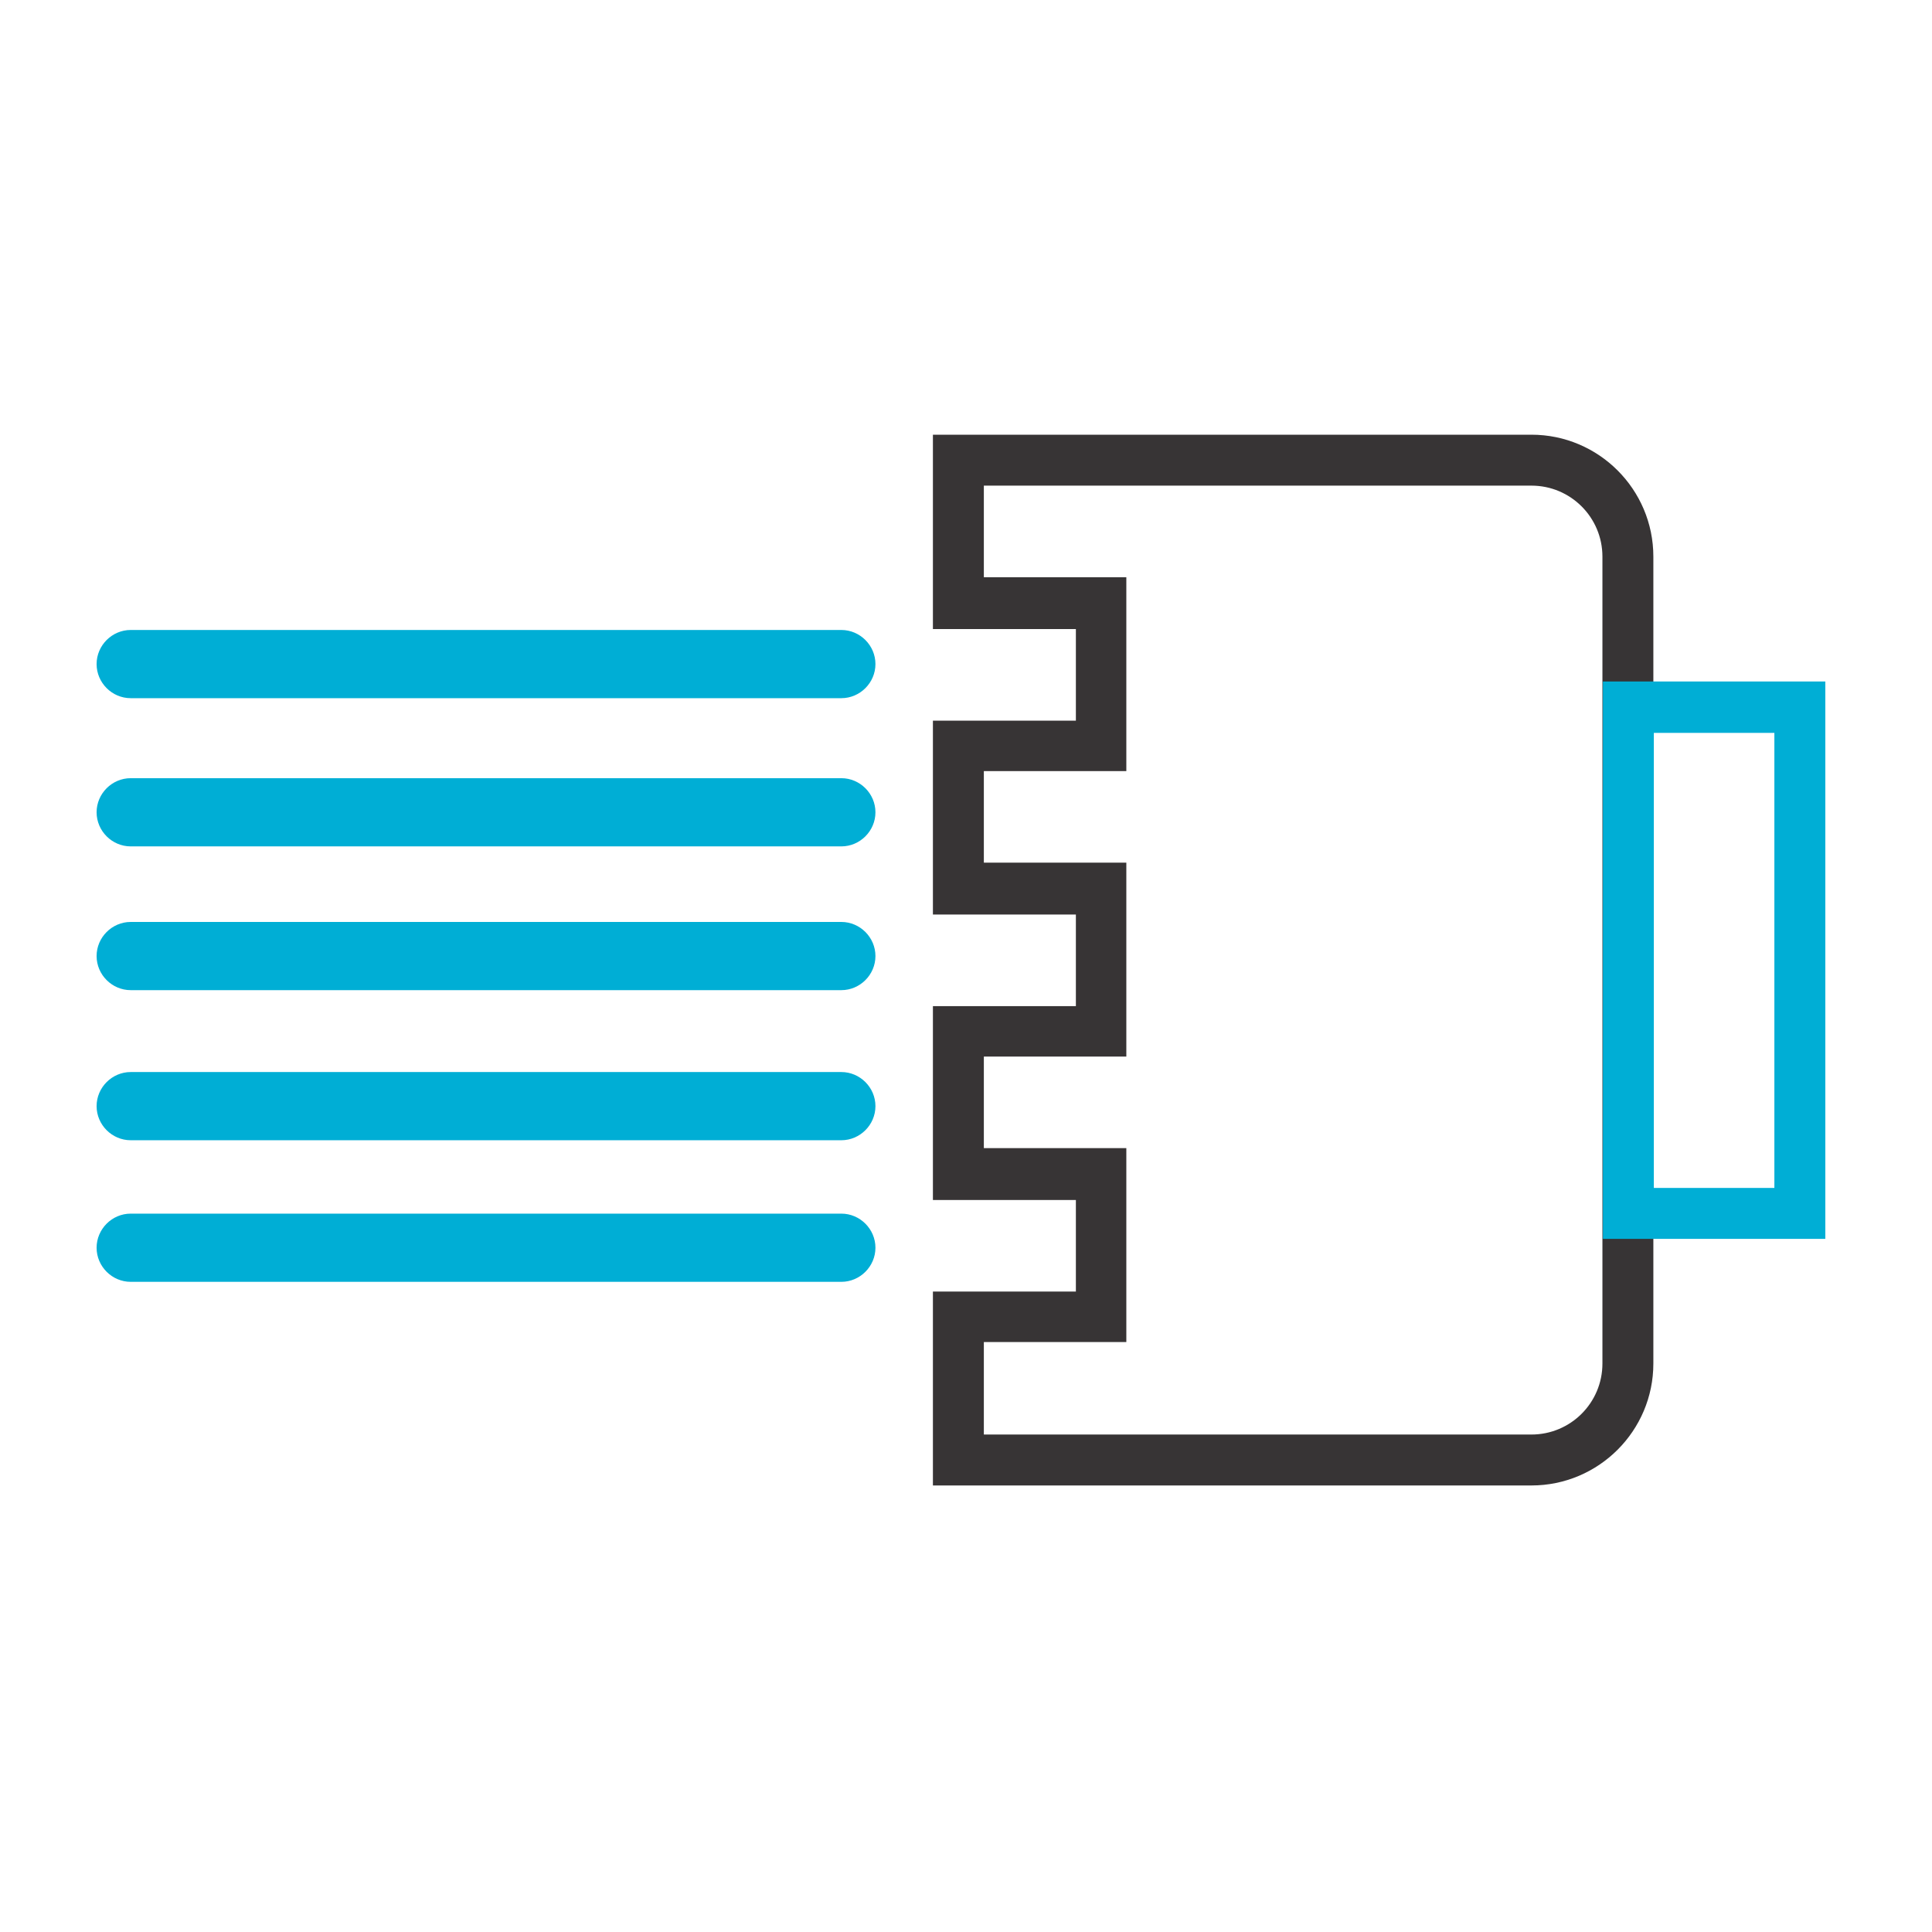
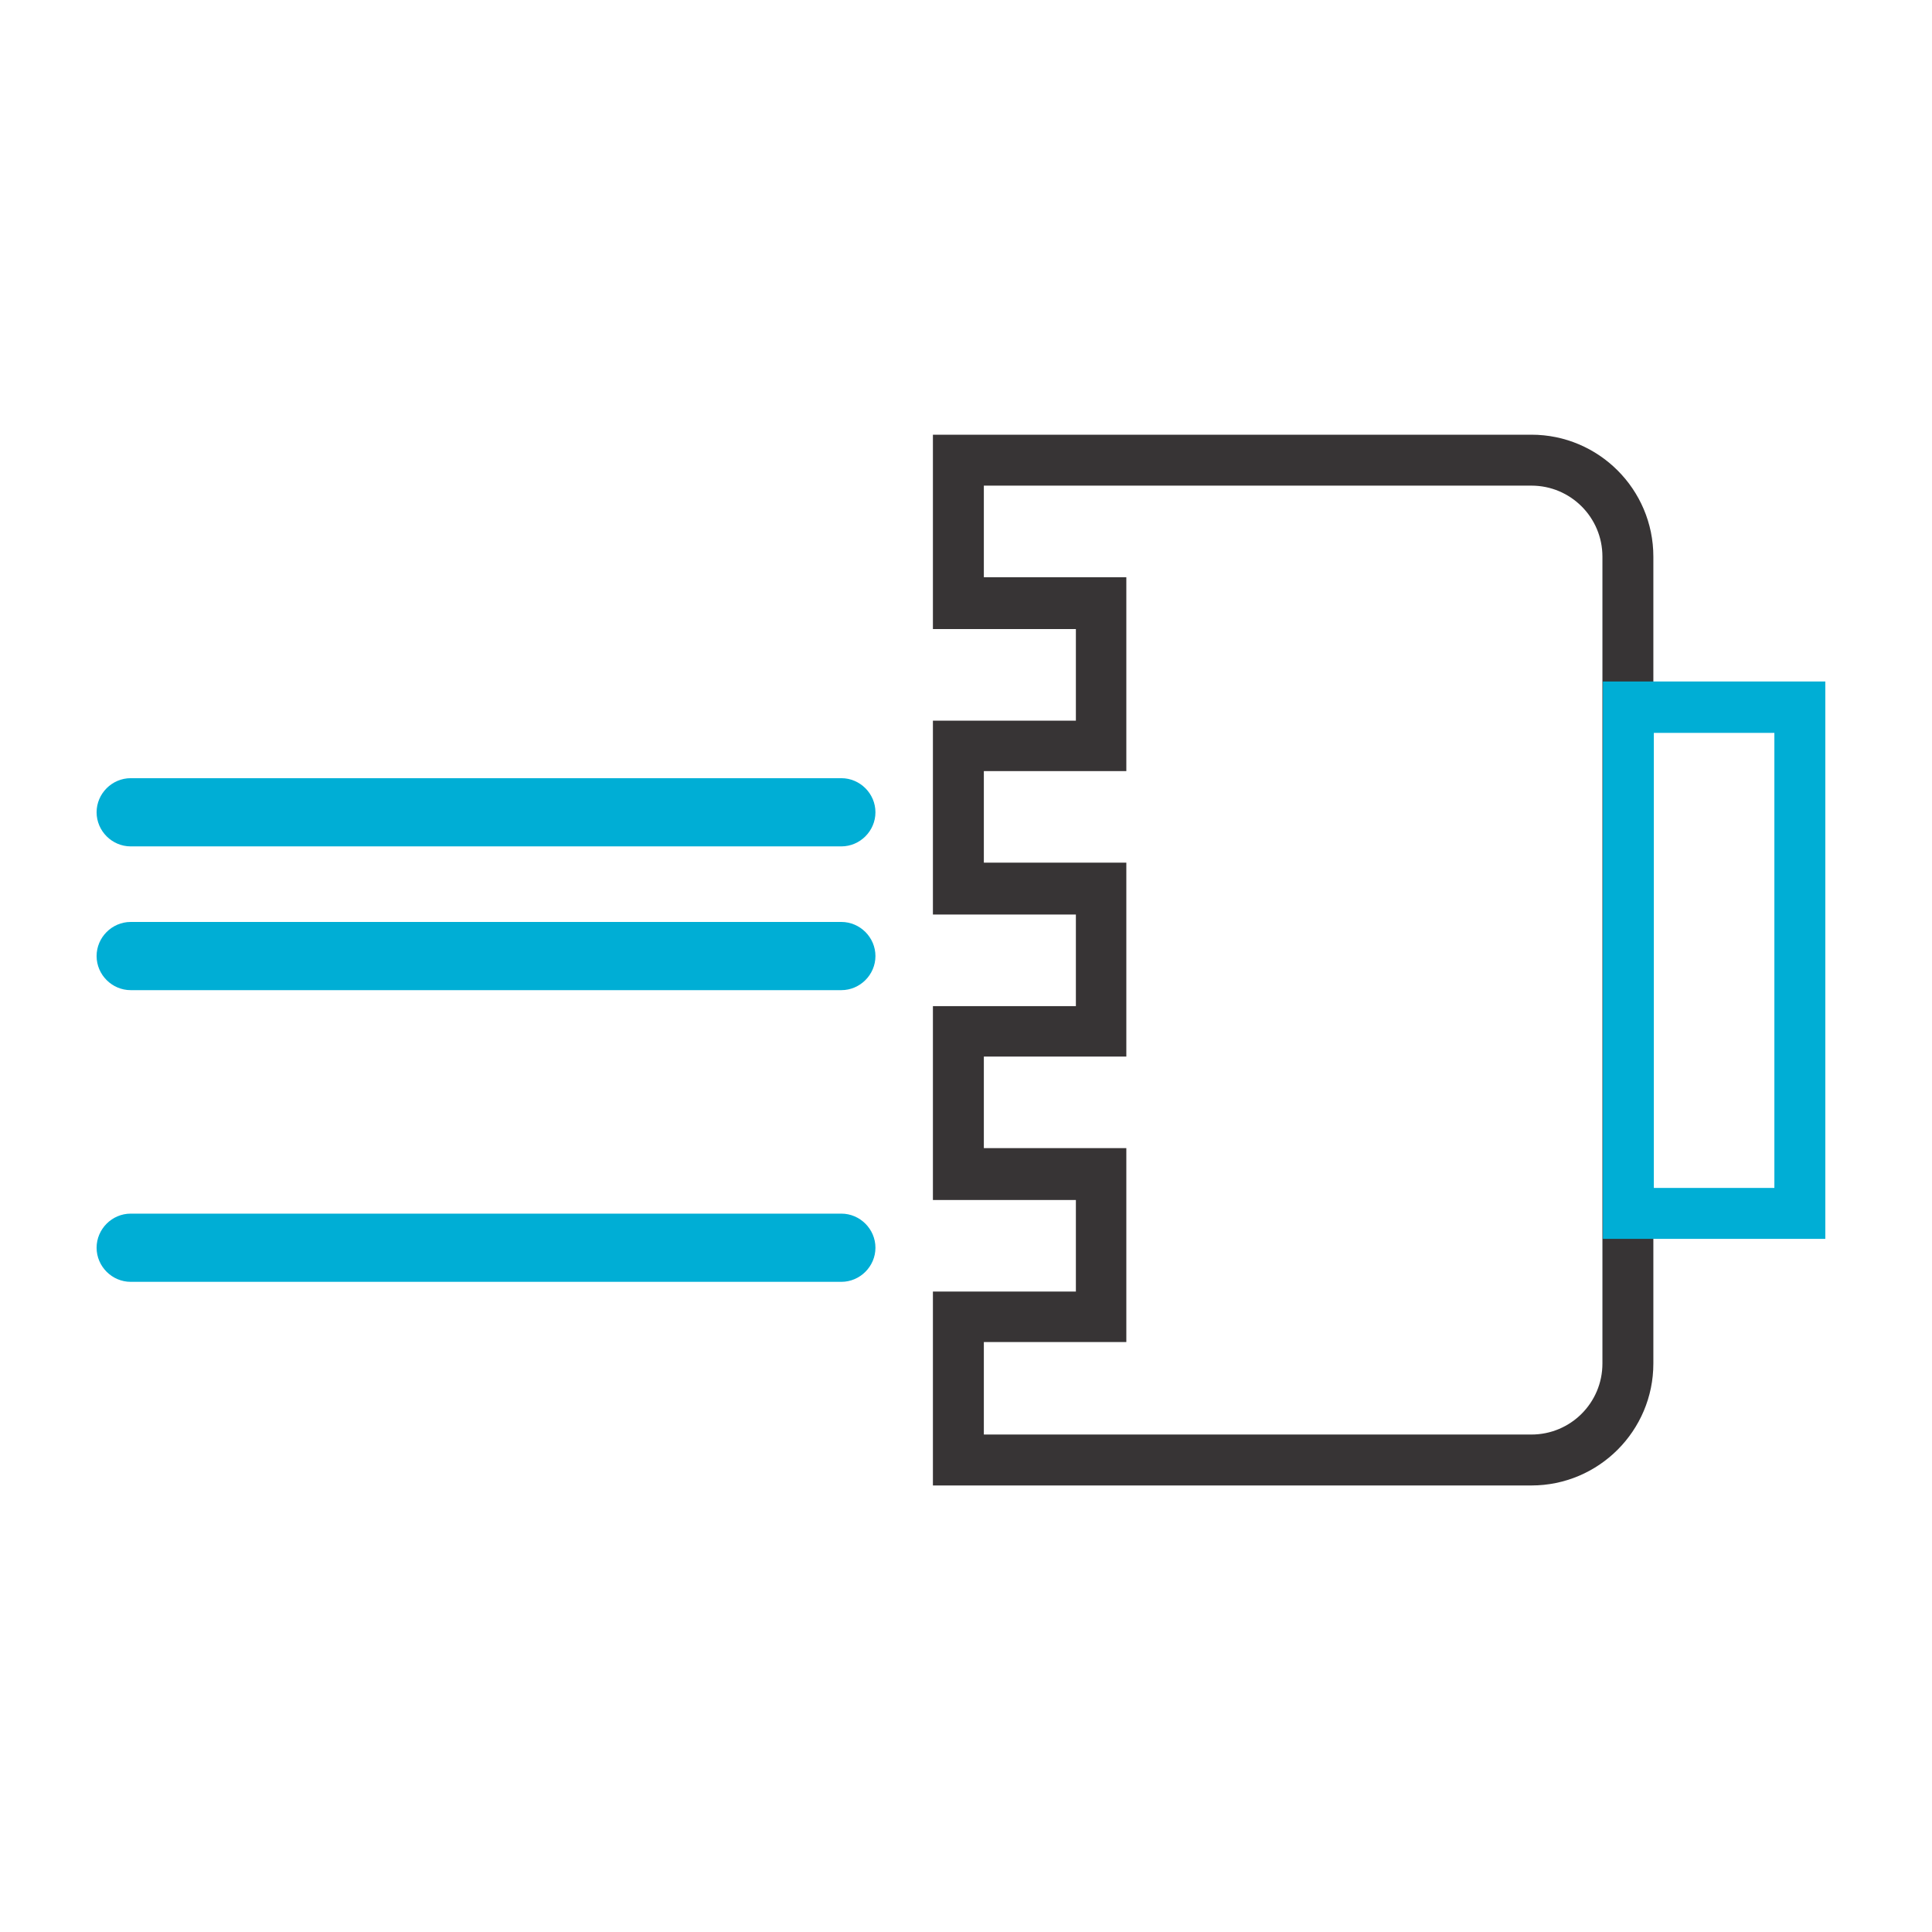
<svg xmlns="http://www.w3.org/2000/svg" width="80" height="80" viewBox="0 0 80 80" fill="none">
  <path fill-rule="evenodd" clip-rule="evenodd" d="M63.413 61.51H38.63V53.481H44.55V49.689H38.63V41.661H44.55V37.869H38.63V29.84H44.55V26.048H38.63V18H63.413C66.198 18 68.462 20.264 68.462 23.049V56.461C68.462 59.246 66.198 61.51 63.413 61.51ZM40.739 59.401H63.413C65.038 59.401 66.353 58.086 66.353 56.461V23.049C66.353 21.424 65.038 20.109 63.413 20.109H40.739V23.901H46.639V31.929H40.739V35.721H46.639V43.75H40.739V47.542H46.639V55.571H40.739V59.363V59.401Z" fill="#373435" />
-   <path fill-rule="evenodd" clip-rule="evenodd" d="M34.838 28.91H5.412C4.638 28.91 4 28.272 4 27.498C4 26.724 4.638 26.086 5.412 26.086H34.838C35.612 26.086 36.25 26.724 36.25 27.498C36.25 28.272 35.612 28.91 34.838 28.91Z" fill="#00AED5" />
  <path fill-rule="evenodd" clip-rule="evenodd" d="M34.838 35.047H5.412C4.638 35.047 4 34.409 4 33.635C4 32.861 4.638 32.223 5.412 32.223H34.838C35.612 32.223 36.25 32.861 36.25 33.635C36.25 34.409 35.612 35.047 34.838 35.047Z" fill="#00AED5" />
-   <path fill-rule="evenodd" clip-rule="evenodd" d="M34.838 47.215H5.412C4.638 47.215 4 46.577 4 45.803C4 45.029 4.638 44.391 5.412 44.391H34.838C35.612 44.391 36.25 45.029 36.25 45.803C36.25 46.577 35.612 47.215 34.838 47.215Z" fill="#00AED5" />
  <path fill-rule="evenodd" clip-rule="evenodd" d="M34.838 41H5.412C4.638 41 4 40.362 4 39.588C4 38.814 4.638 38.176 5.412 38.176H34.838C35.612 38.176 36.25 38.814 36.25 39.588C36.25 40.362 35.612 41 34.838 41Z" fill="#00AED5" />
  <path fill-rule="evenodd" clip-rule="evenodd" d="M34.838 53.078H5.412C4.638 53.078 4 52.44 4 51.666C4 50.892 4.638 50.254 5.412 50.254H34.838C35.612 50.254 36.25 50.892 36.25 51.666C36.25 52.44 35.612 53.078 34.838 53.078Z" fill="#00AED5" />
  <path fill-rule="evenodd" clip-rule="evenodd" d="M75.582 51.299H66.373V28.219H75.582V51.299ZM68.482 49.19H73.473V30.347H68.482V49.19Z" fill="#00AED5" />
</svg>